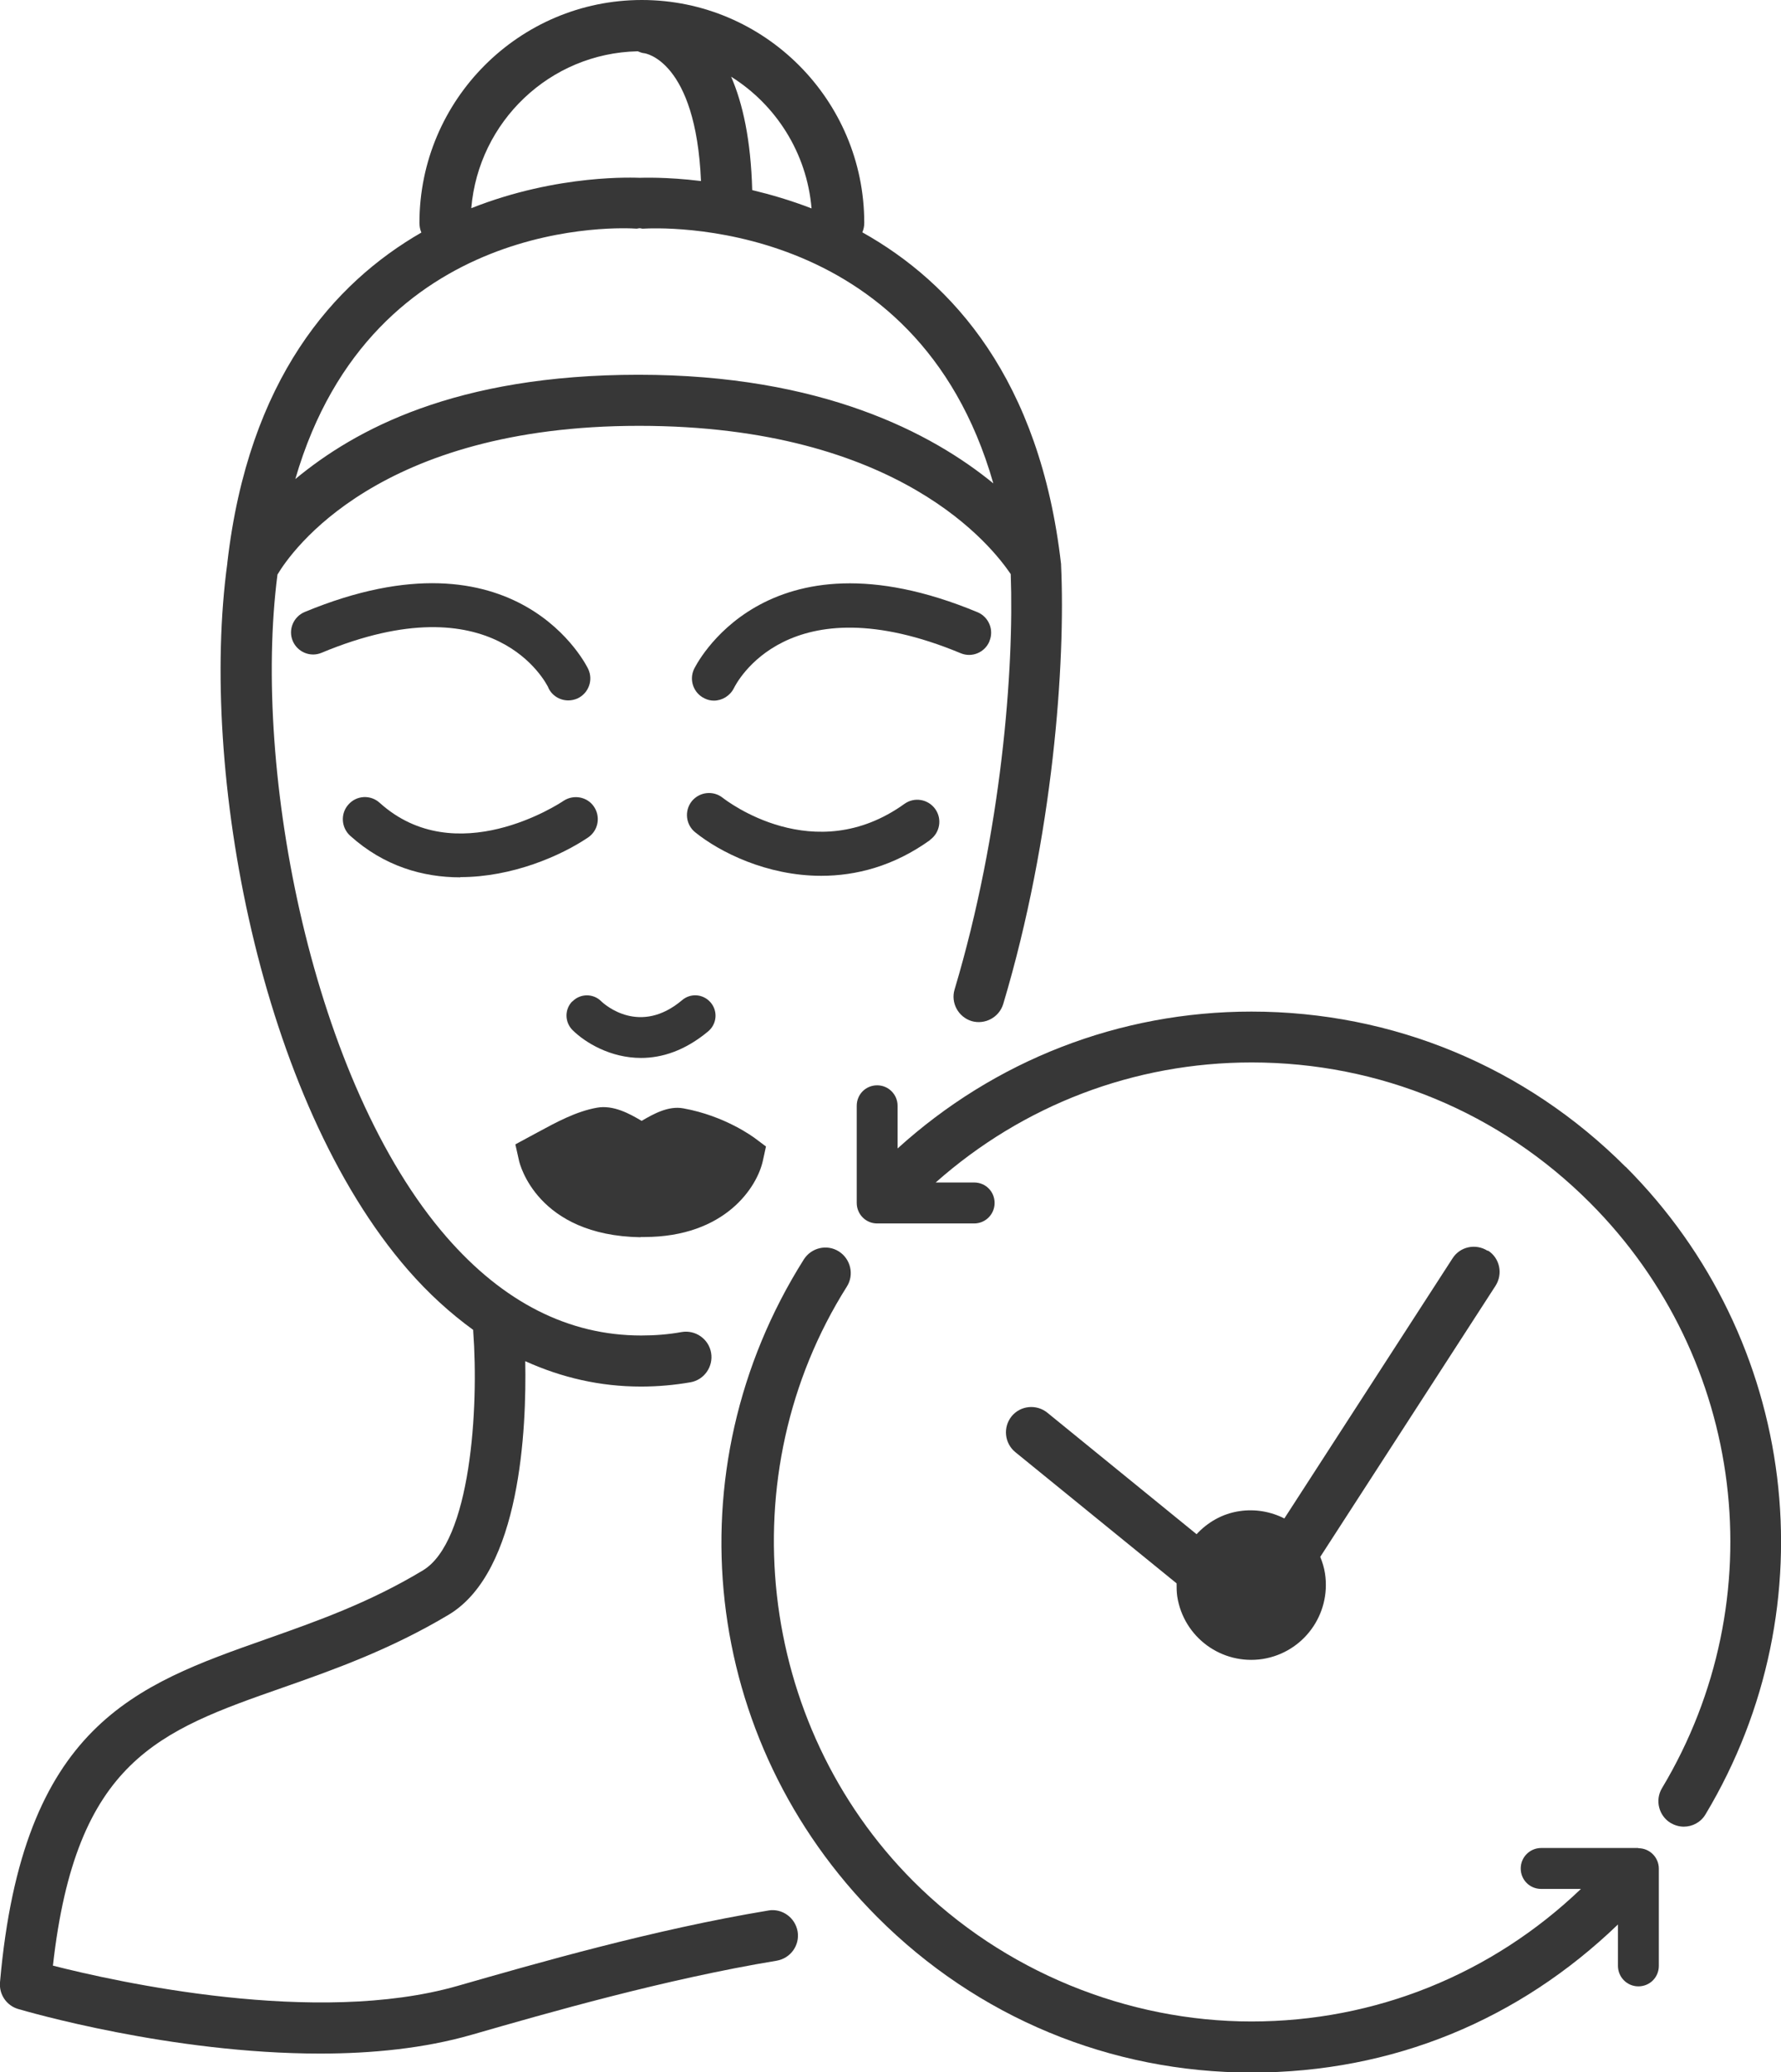
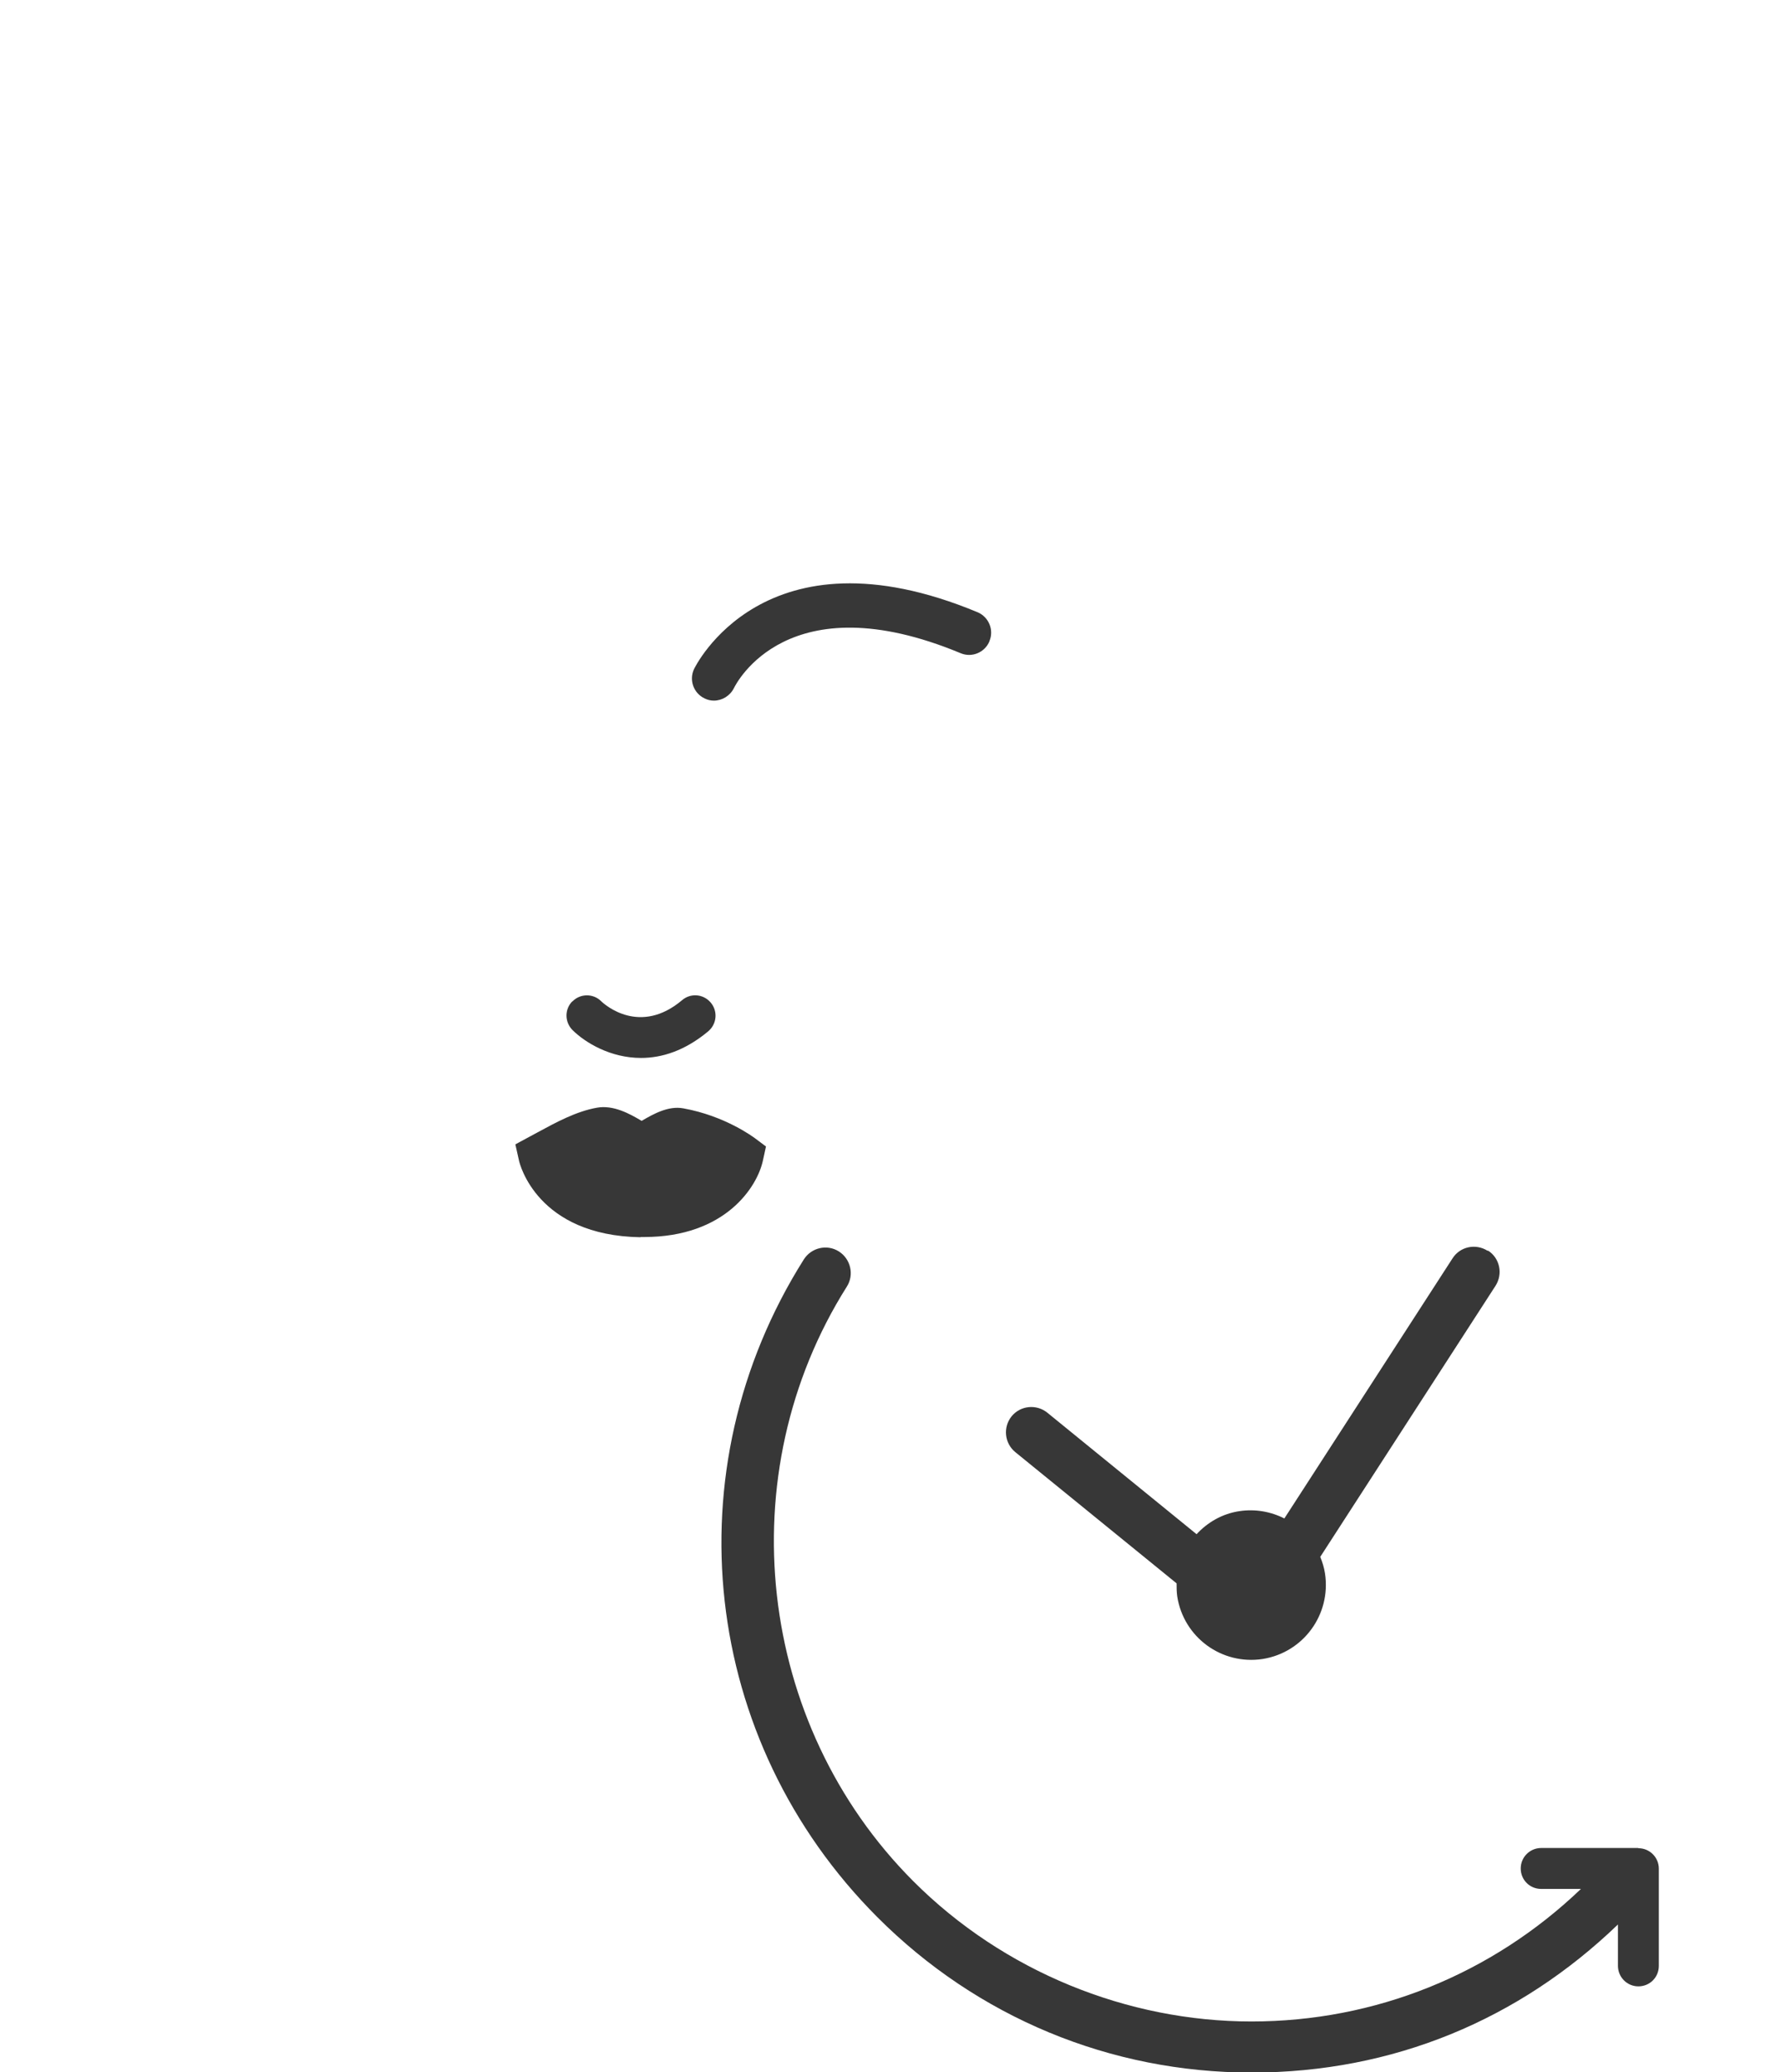
<svg xmlns="http://www.w3.org/2000/svg" width="49" height="57" viewBox="0 0 49 57" fill="none">
  <g clip-path="url(#clip0_511_16)">
    <path d="M15.748 27.543C15.528 27.762 15.534 28.118 15.753 28.337C16.108 28.687 16.801 29.102 17.635 29.102C18.209 29.102 18.843 28.906 19.488 28.367C19.724 28.165 19.754 27.815 19.553 27.578C19.351 27.341 19.002 27.311 18.766 27.513C17.606 28.491 16.641 27.643 16.535 27.537C16.316 27.323 15.96 27.329 15.748 27.549V27.543Z" fill="#373737" />
    <path d="M27.222 17.636C27.352 17.328 27.204 16.973 26.897 16.842C21.014 14.394 19.109 18.372 19.091 18.413C18.955 18.715 19.085 19.071 19.387 19.213C19.47 19.255 19.559 19.273 19.641 19.273C19.866 19.273 20.085 19.142 20.192 18.929C20.251 18.81 21.665 15.988 26.429 17.968C26.737 18.099 27.092 17.951 27.222 17.642V17.636Z" fill="#373737" />
-     <path d="M15.085 18.917C15.185 19.136 15.404 19.267 15.635 19.267C15.718 19.267 15.807 19.249 15.889 19.213C16.191 19.071 16.327 18.715 16.185 18.407C16.168 18.366 14.262 14.394 8.38 16.836C8.072 16.967 7.924 17.322 8.054 17.631C8.184 17.939 8.54 18.087 8.847 17.957C13.599 15.977 15.02 18.781 15.085 18.911V18.917Z" fill="#373737" />
-     <path d="M25.589 23.102C25.861 22.907 25.926 22.527 25.731 22.255C25.536 21.982 25.157 21.917 24.885 22.112C22.399 23.897 19.985 22.023 19.884 21.946C19.624 21.739 19.245 21.78 19.032 22.041C18.825 22.302 18.866 22.687 19.127 22.895C19.801 23.44 21.097 24.092 22.594 24.092C23.547 24.092 24.583 23.831 25.589 23.108V23.102Z" fill="#373737" />
-     <path d="M12.664 24.128C14.096 24.128 15.434 23.541 16.18 23.037C16.458 22.848 16.529 22.474 16.345 22.195C16.162 21.917 15.783 21.846 15.505 22.029C15.386 22.112 12.54 23.974 10.445 22.083C10.197 21.858 9.812 21.875 9.587 22.13C9.362 22.379 9.386 22.765 9.634 22.99C10.569 23.832 11.64 24.134 12.664 24.134V24.128Z" fill="#373737" />
-     <path d="M21.145 52.554C17.99 53.075 14.741 54.012 12.587 54.629C8.699 55.743 3.202 54.516 1.456 54.071C2.089 48.422 4.373 47.616 7.776 46.424C9.161 45.938 10.735 45.381 12.351 44.414C14.327 43.223 14.487 39.292 14.451 37.443C15.457 37.899 16.517 38.142 17.635 38.142C18.097 38.142 18.552 38.101 18.996 38.024C19.375 37.959 19.63 37.591 19.564 37.212C19.499 36.832 19.133 36.577 18.754 36.642C18.393 36.708 18.02 36.737 17.641 36.737C15.647 36.737 13.848 35.824 12.286 34.028C8.616 29.813 6.93 21.247 7.634 15.805C8.013 15.17 10.404 11.714 17.582 11.714C24.76 11.714 27.317 15.07 27.808 15.793C27.903 18.401 27.559 22.883 26.264 27.216C26.151 27.584 26.364 27.975 26.731 28.088C27.098 28.195 27.488 27.987 27.601 27.62C28.98 23.013 29.317 18.235 29.193 15.544C29.193 15.544 29.193 15.538 29.193 15.532C29.193 15.532 29.193 15.526 29.193 15.52C28.613 10.434 26.204 7.778 23.725 6.391C23.76 6.308 23.778 6.225 23.778 6.13C23.778 2.751 21.032 0 17.659 0C14.286 0 11.54 2.751 11.54 6.13C11.54 6.225 11.558 6.314 11.593 6.397C9.185 7.784 6.835 10.428 6.255 15.479C6.255 15.479 6.255 15.485 6.255 15.491C5.474 21.205 7.155 30.258 11.226 34.935C11.794 35.587 12.392 36.127 13.019 36.583C13.019 36.595 13.019 36.601 13.019 36.613C13.179 38.741 12.948 42.411 11.634 43.199C10.149 44.094 8.711 44.598 7.32 45.09C3.722 46.359 0.621 47.45 -2.5006e-06 54.528C-0.03 54.86 0.178 55.168 0.497 55.263C0.722 55.328 4.699 56.49 8.806 56.49C10.232 56.49 11.67 56.348 12.972 55.974C15.091 55.364 18.292 54.445 21.369 53.935C21.748 53.87 22.009 53.514 21.944 53.129C21.878 52.749 21.517 52.489 21.139 52.554H21.145ZM22.328 5.733C21.76 5.513 21.21 5.353 20.695 5.229C20.659 3.853 20.434 2.84 20.115 2.11C21.346 2.881 22.198 4.203 22.328 5.733ZM17.547 1.411C17.606 1.435 17.659 1.458 17.724 1.464C17.742 1.464 19.144 1.66 19.286 4.98C18.316 4.861 17.653 4.891 17.6 4.891C17.505 4.891 15.375 4.772 12.966 5.727C13.167 3.344 15.126 1.464 17.541 1.411H17.547ZM17.511 6.29C17.541 6.29 17.57 6.278 17.6 6.278C17.635 6.278 17.665 6.296 17.7 6.29C18.038 6.272 25.21 5.887 27.329 13.297C25.642 11.916 22.612 10.309 17.57 10.309C12.528 10.309 9.764 11.821 8.125 13.178C10.244 5.875 17.186 6.266 17.511 6.29Z" fill="#373737" />
    <path d="M17.629 34.028C17.659 34.028 17.694 34.028 17.724 34.028C19.949 34.028 20.837 32.653 20.991 31.918L21.074 31.538L20.766 31.307C20.73 31.283 19.955 30.697 18.801 30.489C18.387 30.412 17.979 30.643 17.653 30.833C17.334 30.643 16.878 30.388 16.422 30.471C15.854 30.572 15.309 30.868 14.783 31.153L14.179 31.479L14.28 31.93C14.298 32.013 14.777 33.987 17.623 34.034L17.629 34.028Z" fill="#373737" />
-     <path d="M44.727 32.101C41.975 29.345 38.324 27.827 34.43 27.827C30.797 27.827 27.37 29.167 24.695 31.592V30.418C24.695 30.11 24.447 29.855 24.133 29.855C23.819 29.855 23.571 30.104 23.571 30.418V33.091C23.571 33.4 23.819 33.655 24.133 33.655H26.802C27.11 33.655 27.364 33.406 27.364 33.091C27.364 32.777 27.116 32.528 26.802 32.528H25.743C28.145 30.4 31.199 29.226 34.436 29.226C37.951 29.226 41.259 30.596 43.745 33.086C48.023 37.372 48.84 43.993 45.727 49.187C45.526 49.519 45.639 49.951 45.964 50.147C46.077 50.212 46.201 50.248 46.325 50.248C46.562 50.248 46.793 50.129 46.923 49.91C50.367 44.165 49.462 36.838 44.727 32.096V32.101Z" fill="#373737" />
    <path d="M45.071 50.835H42.402C42.094 50.835 41.839 51.084 41.839 51.398C41.839 51.712 42.088 51.961 42.402 51.961H43.496C41.041 54.309 37.839 55.607 34.43 55.607C31.021 55.607 27.613 54.237 25.127 51.748C20.813 47.426 20.044 40.549 23.299 35.392C23.506 35.066 23.405 34.633 23.08 34.425C22.754 34.218 22.322 34.319 22.115 34.645C18.458 40.442 19.292 47.882 24.139 52.738C26.891 55.494 30.548 57.012 34.436 57.012C38.324 57.012 41.792 55.559 44.514 52.939V54.077C44.514 54.386 44.763 54.641 45.076 54.641C45.39 54.641 45.639 54.392 45.639 54.077V51.404C45.639 51.096 45.39 50.841 45.076 50.841L45.071 50.835Z" fill="#373737" />
    <path d="M40.928 34.407C40.602 34.2 40.17 34.289 39.963 34.615L35.336 41.77C34.963 41.581 34.537 41.504 34.099 41.569C33.625 41.64 33.223 41.877 32.921 42.203L28.814 38.86C28.512 38.617 28.074 38.664 27.832 38.96C27.589 39.263 27.637 39.701 27.932 39.944L32.371 43.555C32.371 43.673 32.371 43.792 32.389 43.916C32.566 45.043 33.614 45.807 34.738 45.636C35.862 45.458 36.626 44.408 36.454 43.282C36.43 43.122 36.383 42.974 36.324 42.826L41.147 35.368C41.354 35.042 41.265 34.609 40.94 34.402L40.928 34.407Z" fill="#373737" />
  </g>
  <defs>
    <clipPath id="clip0_511_16">
      <rect width="49" height="57" fill="white" />
    </clipPath>
  </defs>
</svg>